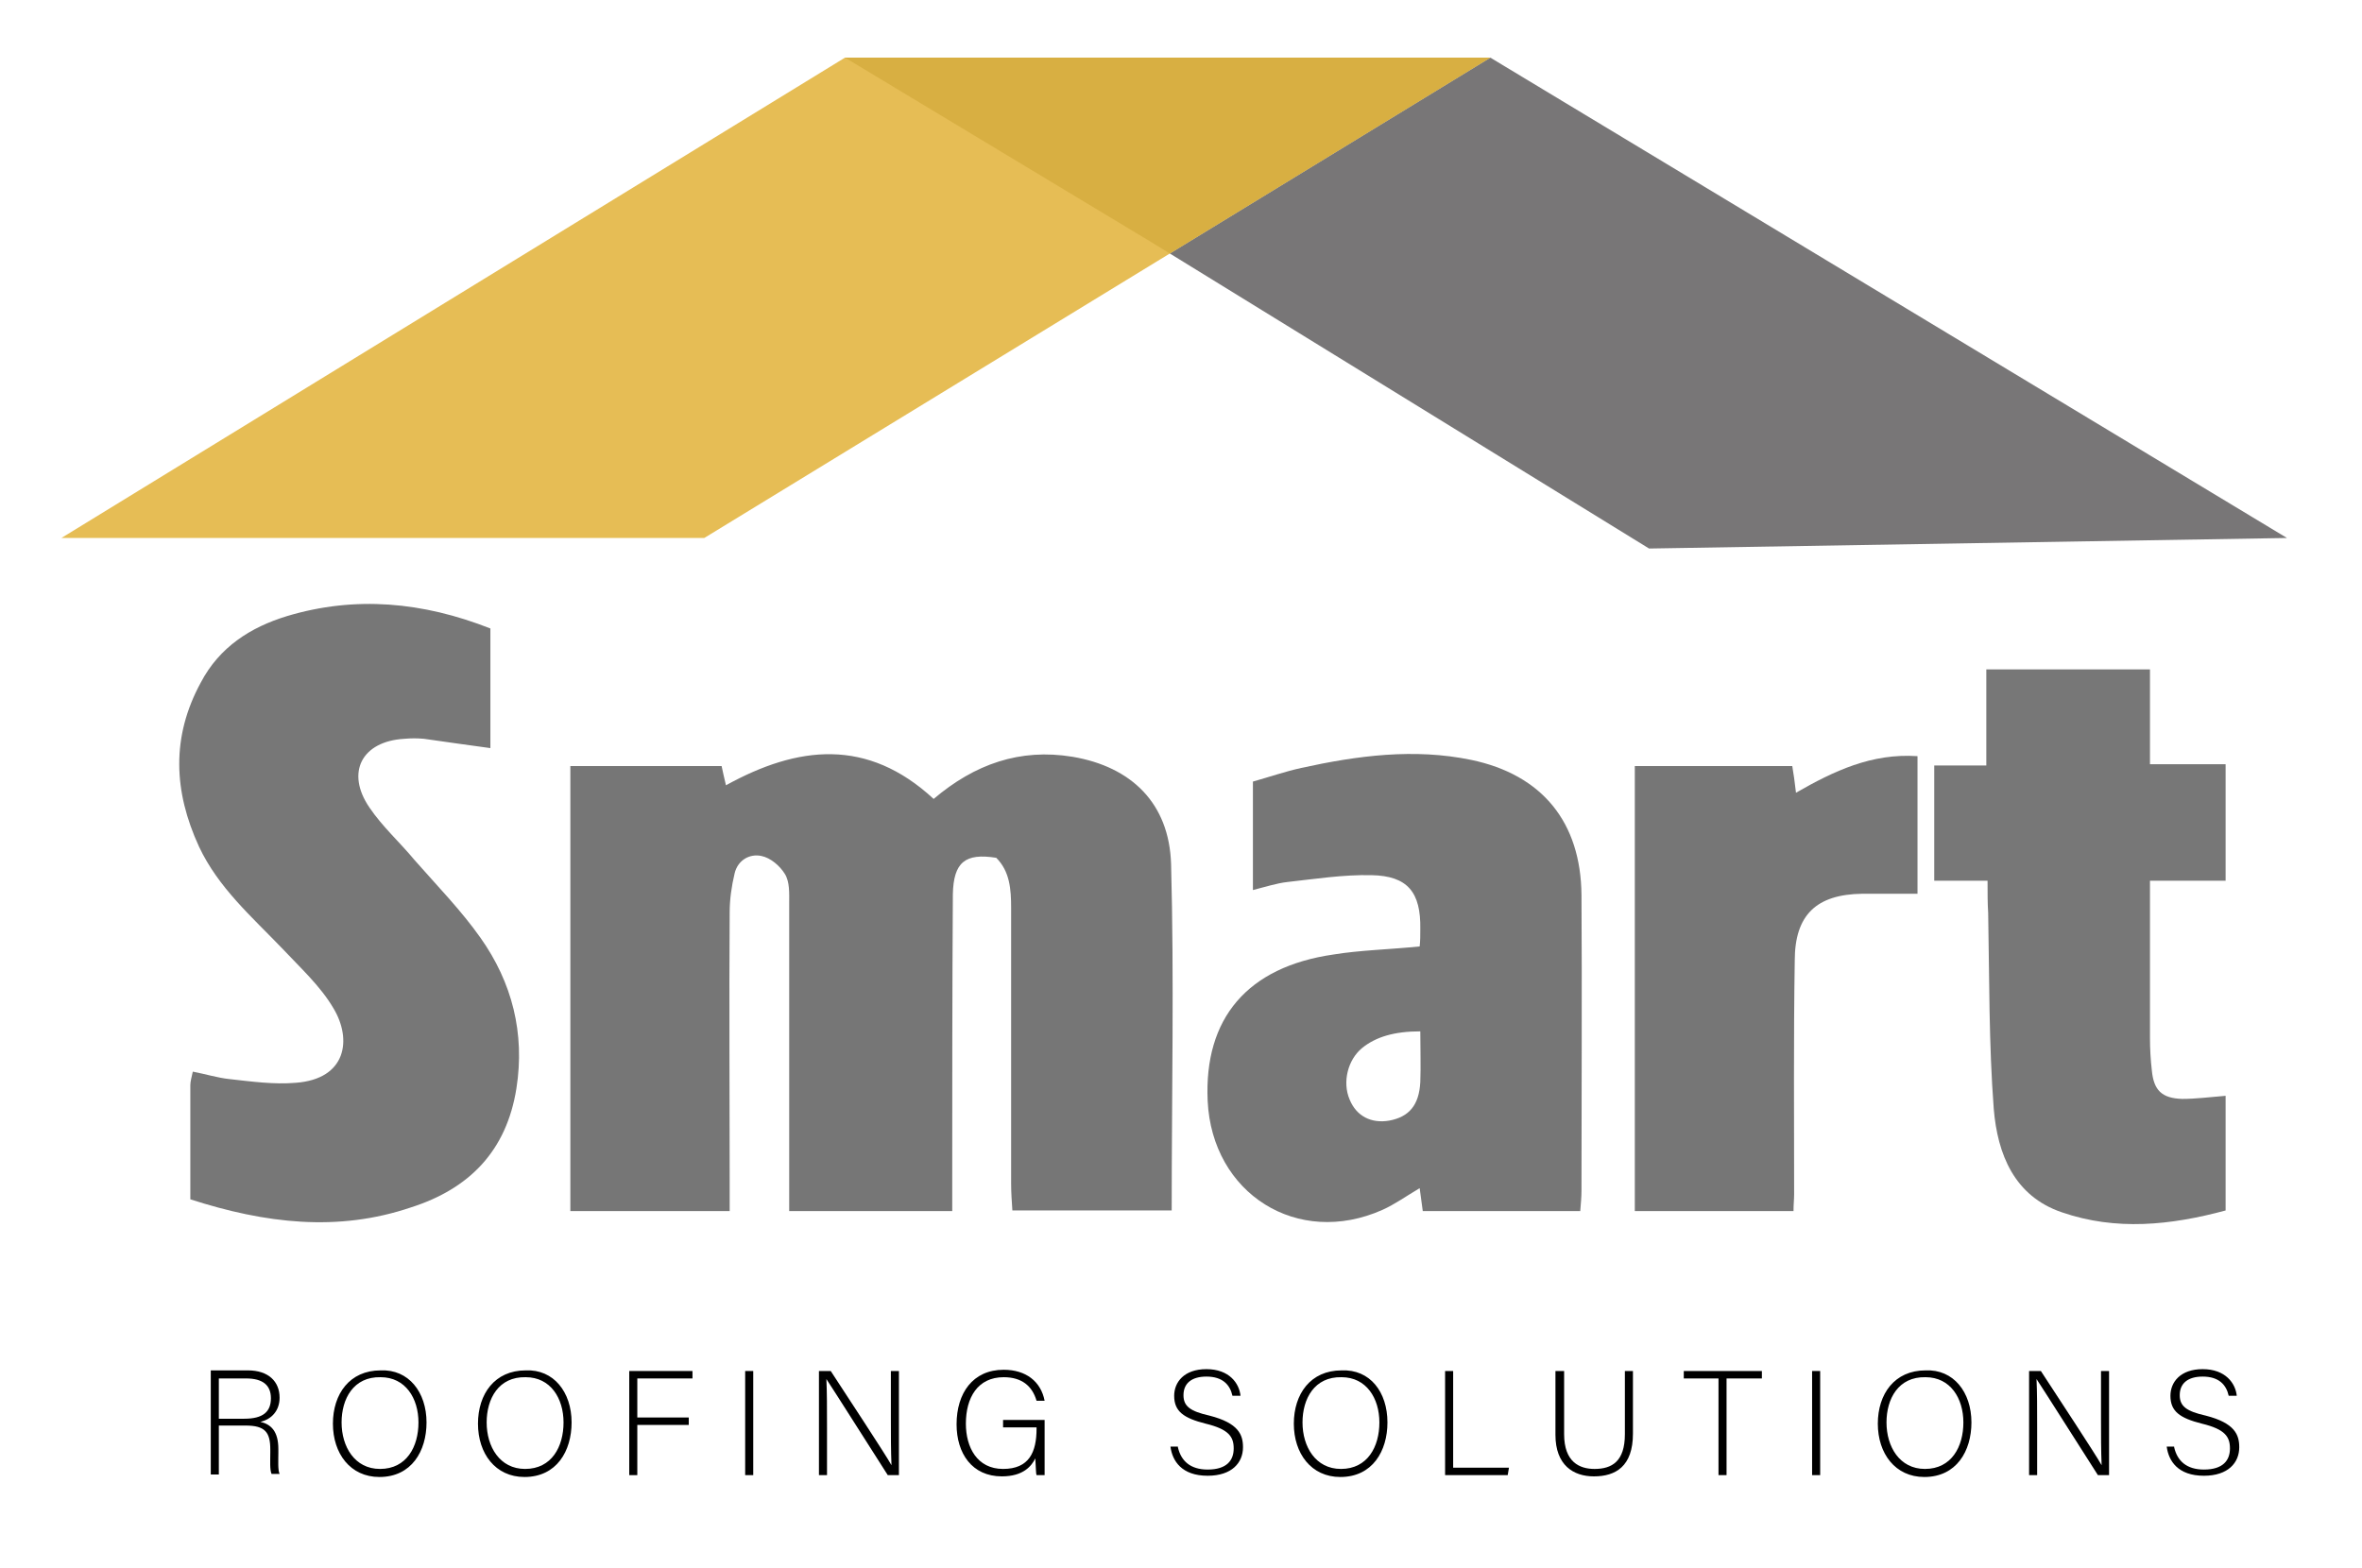
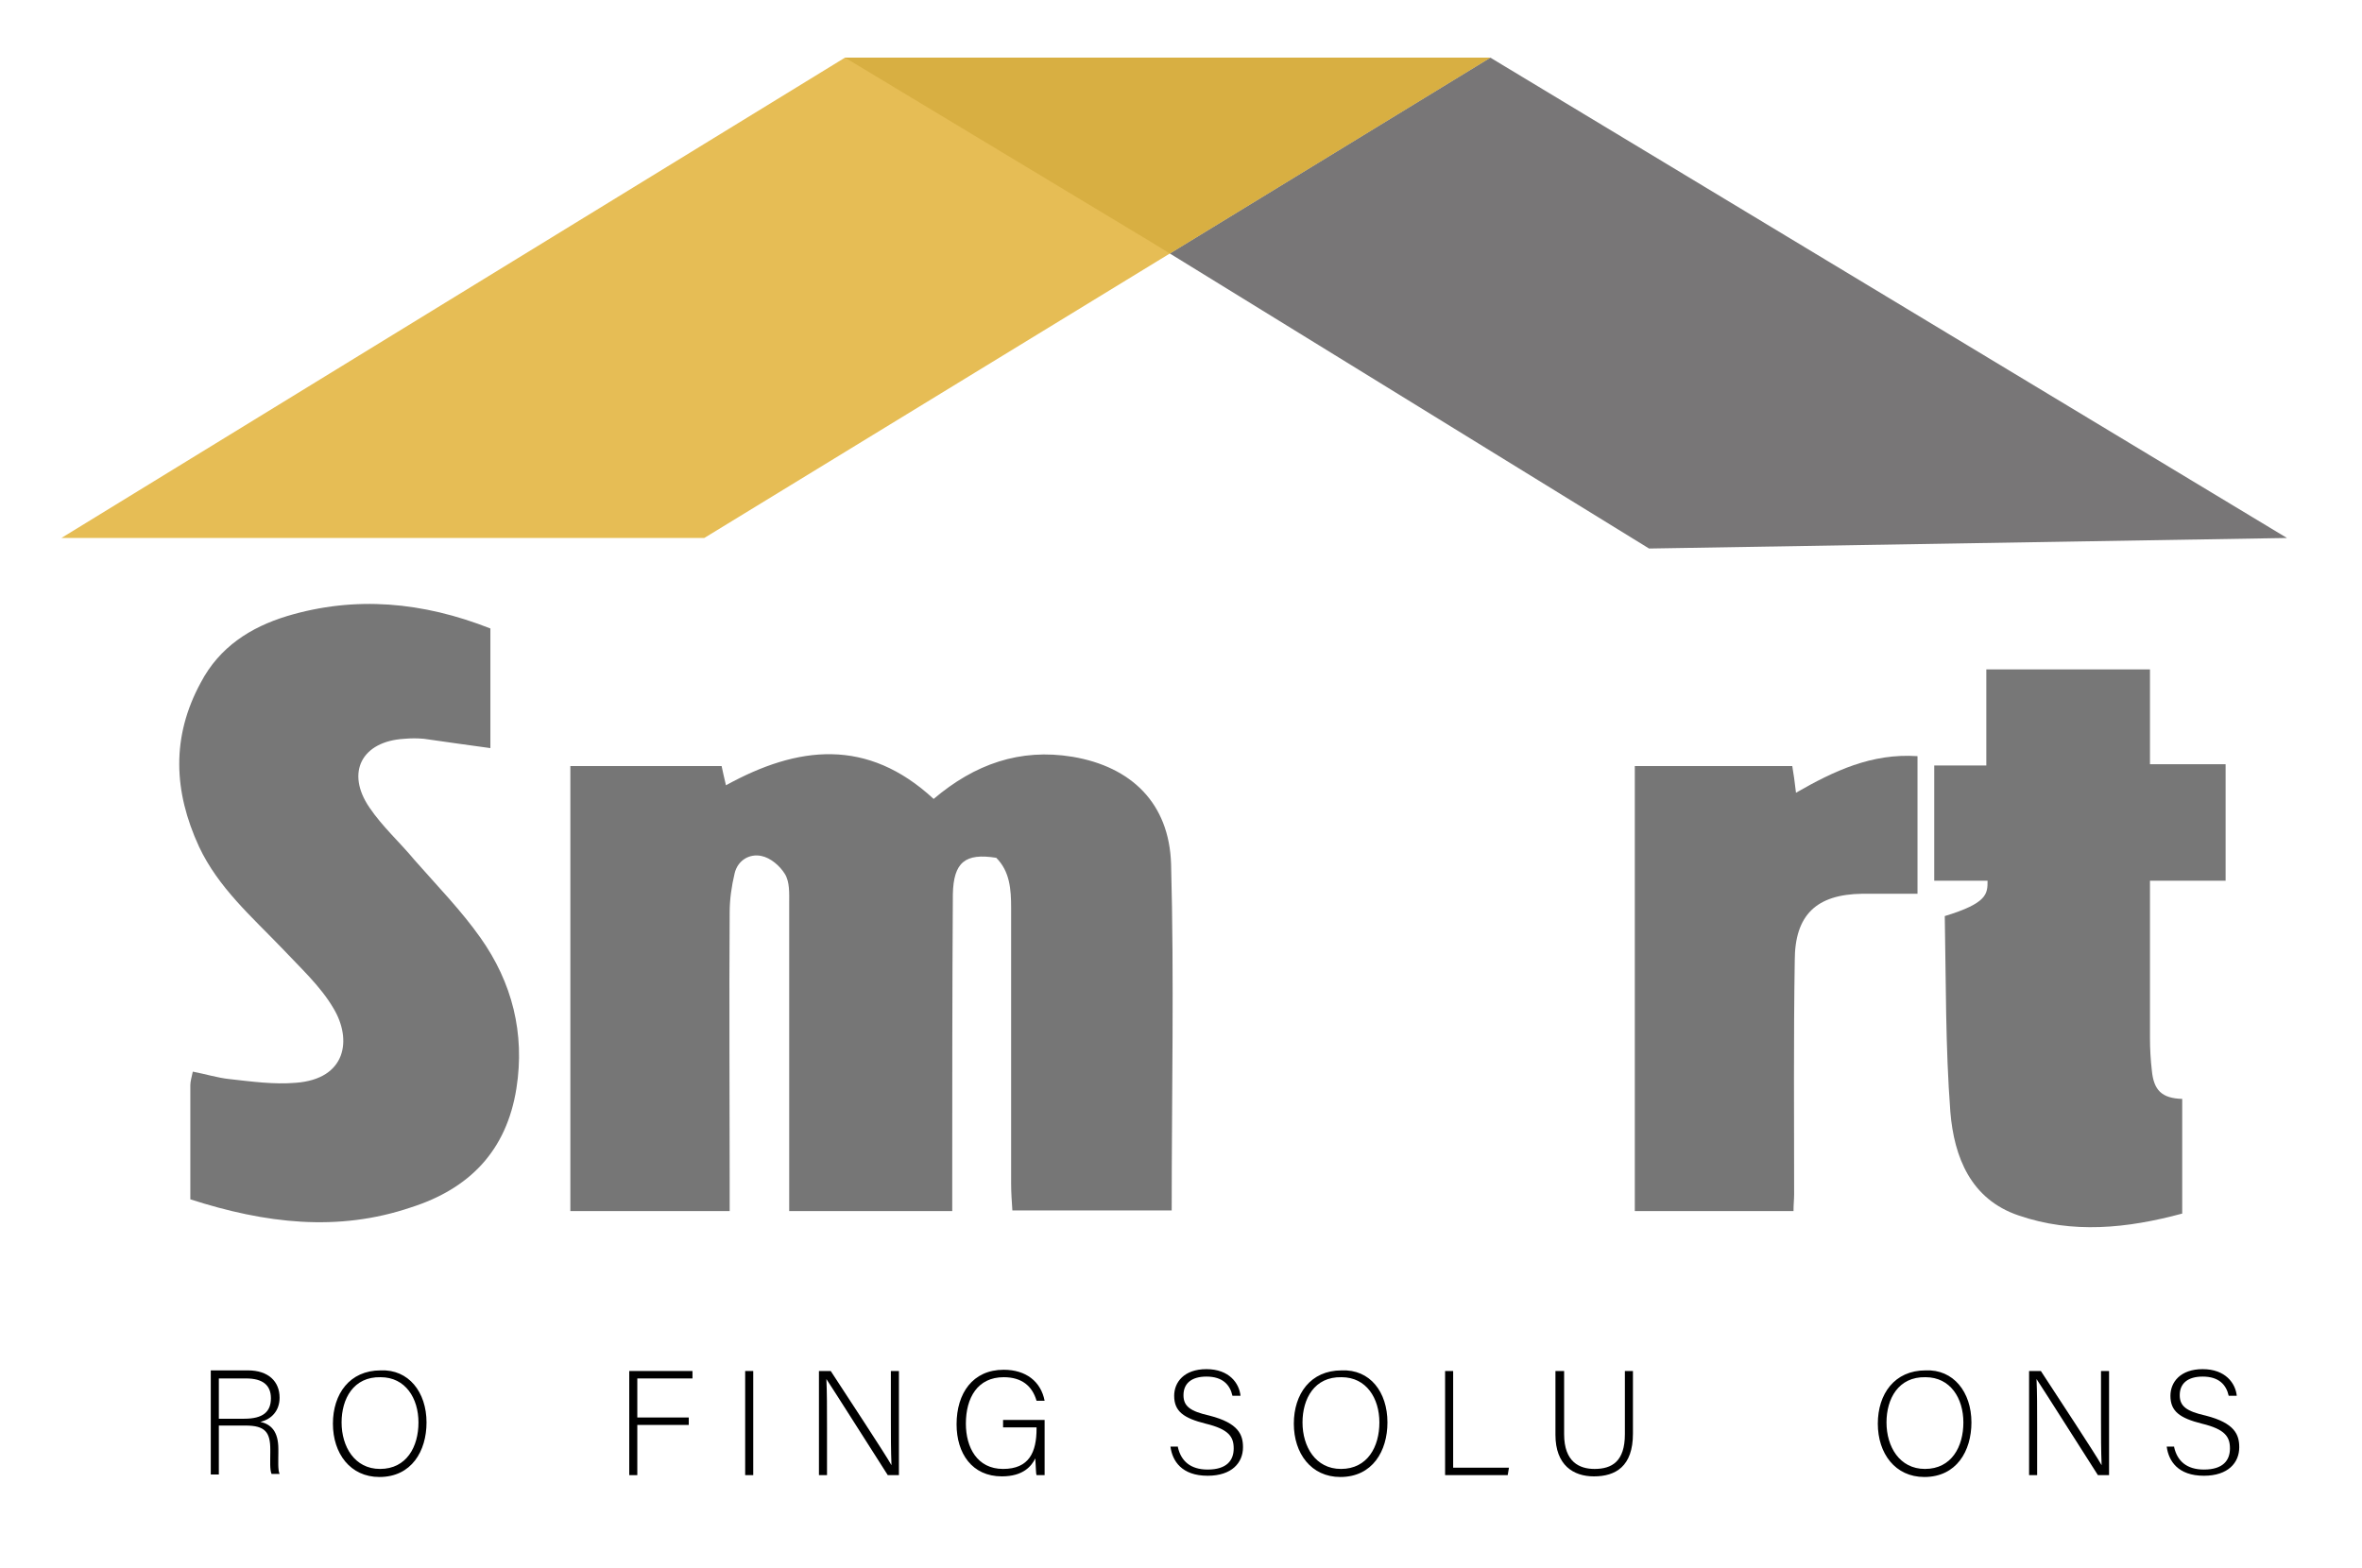
<svg xmlns="http://www.w3.org/2000/svg" version="1.1" id="Layer_1" x="0px" y="0px" viewBox="0 0 381 253" style="enable-background:new 0 0 381 253;" xml:space="preserve">
  <style type="text/css">
	.st0{fill:#767676;}
	.st1{fill:#777777;}
	.st2{fill:#E6BD55;}
	.st3{fill:#787677;}
	.st4{fill:#D8AF42;}
</style>
  <path class="st0" d="M150.6,128.9c6.6-5.6,13.9-8.2,22.4-6.8c9.5,1.6,15.6,7.5,15.9,17.3c0.5,18.5,0.1,37.1,0.1,55.9  c-8.6,0-16.9,0-25.7,0c-0.1-1.5-0.2-2.9-0.2-4.3c0-14.8,0-29.7,0-44.5c0-3-0.2-5.9-2.4-8.1c-5-0.8-6.9,0.7-7,5.9  c-0.1,15.4-0.1,30.8-0.1,46.1c0,1.6,0,3.1,0,5c-8.9,0-17.4,0-26.3,0c0-1.7,0-3.3,0-4.8c0-15,0-30,0-44.9c0-1.6,0.1-3.4-0.7-4.7  c-0.8-1.3-2.3-2.6-3.8-2.9c-1.9-0.4-3.8,0.7-4.3,2.8c-0.5,2.1-0.8,4.2-0.8,6.3c-0.1,14.3,0,28.6,0,42.9c0,1.7,0,3.4,0,5.3  c-8.8,0-17.1,0-25.7,0c0-24,0-47.7,0-71.8c8.1,0,16.1,0,24.4,0c0.2,0.9,0.4,1.9,0.7,3.1C128.7,120.3,139.9,119,150.6,128.9z" />
  <path class="st1" d="M30.7,193.5c0-6.4,0-12.4,0-18.4c0-0.6,0.2-1.3,0.4-2.2c2.1,0.4,4,1,5.9,1.2c3.6,0.4,7.2,0.9,10.7,0.6  c8.2-0.6,9.1-7,6.1-12c-2.1-3.6-5.4-6.6-8.3-9.7c-4.9-5.1-10.3-9.8-13.4-16.4c-4.1-8.9-4.5-17.7,0.3-26.5c3-5.7,8-8.9,13.9-10.7  c11-3.3,21.9-2.3,32.8,2c0,6.4,0,12.9,0,19.3c-3.7-0.5-7.2-1-10.7-1.5c-1.1-0.1-2.1-0.1-3.2,0c-6.8,0.4-9.5,5.4-5.6,11.1  c2.1,3.1,4.9,5.6,7.3,8.5c3.6,4.1,7.5,8.1,10.6,12.5c5.1,7.2,7.2,15.4,5.8,24.3c-1.6,10.1-7.6,16.2-17,19.2  C54.5,198.8,42.8,197.4,30.7,193.5z" />
-   <path class="st0" d="M229,152.7c0.1-0.9,0.1-1.8,0.1-2.8c0.1-5.9-2-8.6-7.9-8.7c-4.5-0.1-9,0.6-13.5,1.1c-1.8,0.2-3.6,0.8-5.6,1.3  c0-5.9,0-11.5,0-17.5c2.5-0.7,5.1-1.6,7.8-2.2c9.1-2,18.2-3.2,27.4-1.3c11.5,2.4,17.7,10.1,17.8,21.8c0.1,15.9,0,31.8,0,47.7  c0,1-0.1,2.1-0.2,3.3c-8.6,0-16.9,0-25.4,0c-0.2-1.3-0.3-2.4-0.5-3.7c-2.2,1.3-4,2.6-6,3.5c-13.7,6.1-27.5-2.6-28.2-17.6  c-0.6-13.3,6.4-21.6,20.3-23.6C219.4,153.3,224,153.2,229,152.7z M229.1,166.4c-4.2,0-7.2,0.9-9.4,2.7c-2.3,1.9-3.2,5.5-2,8.3  c1.1,2.7,3.5,3.9,6.4,3.4c3.2-0.6,4.8-2.5,5-6.2C229.2,171.9,229.1,169.3,229.1,166.4z" />
-   <path class="st1" d="M320.6,142.1c-3.1,0-5.7,0-8.6,0c0-6.3,0-12.3,0-18.6c2.7,0,5.3,0,8.4,0c0-5.3,0-10.3,0-15.5c9,0,17.4,0,26.4,0  c0,5.2,0,10,0,15.3c4.2,0,8.1,0,12.2,0c0,6.3,0,12.3,0,18.8c-3.9,0-7.8,0-12.2,0c0,8.9,0,17.1,0,25.4c0,1.7,0.1,3.5,0.3,5.2  c0.3,3.2,1.6,4.5,4.9,4.6c2.2,0,4.5-0.3,7-0.5c0,6.1,0,12.2,0,18.5c-8.9,2.4-17.7,3.3-26.4,0.3c-7.7-2.6-10.4-9.4-11-16.7  c-0.8-10.5-0.7-21.1-0.9-31.6C320.6,145.7,320.6,144.2,320.6,142.1z" />
+   <path class="st1" d="M320.6,142.1c-3.1,0-5.7,0-8.6,0c0-6.3,0-12.3,0-18.6c2.7,0,5.3,0,8.4,0c0-5.3,0-10.3,0-15.5c9,0,17.4,0,26.4,0  c0,5.2,0,10,0,15.3c4.2,0,8.1,0,12.2,0c0,6.3,0,12.3,0,18.8c-3.9,0-7.8,0-12.2,0c0,8.9,0,17.1,0,25.4c0,1.7,0.1,3.5,0.3,5.2  c0.3,3.2,1.6,4.5,4.9,4.6c0,6.1,0,12.2,0,18.5c-8.9,2.4-17.7,3.3-26.4,0.3c-7.7-2.6-10.4-9.4-11-16.7  c-0.8-10.5-0.7-21.1-0.9-31.6C320.6,145.7,320.6,144.2,320.6,142.1z" />
  <path class="st0" d="M263.7,195.4c0-24,0-47.7,0-71.8c8.5,0,16.8,0,25.4,0c0.2,1.2,0.4,2.5,0.6,4.3c6.1-3.5,12.2-6.4,19.6-5.9  c0,7.4,0,14.8,0,22.2c-3.1,0-6,0-8.9,0c-7.4,0.1-10.9,3.4-10.9,10.8c-0.2,12.6-0.1,25.1-0.1,37.7c0,0.8-0.1,1.6-0.1,2.7  C280.8,195.4,272.5,195.4,263.7,195.4z" />
  <g>
    <polygon class="st2" points="136.3,9.3 9.9,86.8 113.6,86.8 240.4,9.3  " />
    <polygon class="st3" points="266,88.5 368.9,86.8 240.4,9.3 188.7,40.9  " />
    <polygon class="st4" points="185.6,39 136.3,9.3 240.4,9.3 188.7,40.9  " />
  </g>
  <g>
    <path d="M35.3,230.1v7.8H34v-16.8h6c3.3,0,5.1,1.8,5.1,4.4c0,2.1-1.3,3.5-3.1,3.9c1.7,0.4,2.9,1.5,2.9,4.4v0.6   c0,1.2-0.1,2.8,0.2,3.4h-1.3c-0.3-0.7-0.2-2.1-0.2-3.5v-0.4c0-2.8-0.8-3.9-4-3.9H35.3z M35.3,228.9h4.1c3,0,4.3-1.1,4.3-3.3   c0-2.1-1.3-3.2-4-3.2h-4.4V228.9z" />
    <path d="M68.8,229.5c0,4.6-2.4,8.8-7.6,8.8c-4.7,0-7.5-3.8-7.5-8.6c0-4.8,2.7-8.6,7.7-8.6C65.9,220.9,68.8,224.6,68.8,229.5z    M55.1,229.5c0,3.9,2.1,7.5,6.2,7.5c4.3,0,6.2-3.6,6.2-7.5c0-3.9-2.1-7.3-6.1-7.3C57,222.1,55.1,225.7,55.1,229.5z" />
-     <path d="M92.2,229.5c0,4.6-2.4,8.8-7.6,8.8c-4.7,0-7.5-3.8-7.5-8.6c0-4.8,2.7-8.6,7.7-8.6C89.3,220.9,92.2,224.6,92.2,229.5z    M78.5,229.5c0,3.9,2.1,7.5,6.2,7.5c4.3,0,6.2-3.6,6.2-7.5c0-3.9-2.1-7.3-6.1-7.3C80.4,222.1,78.5,225.7,78.5,229.5z" />
    <path d="M101.5,221.2h10.2v1.2h-8.9v6.3h8.3v1.2h-8.3v8.1h-1.3V221.2z" />
    <path d="M121.5,221.2V238h-1.3v-16.8H121.5z" />
    <path d="M132.1,238v-16.8h1.9c2.6,4,8.8,13.4,9.8,15.2h0c-0.1-2.4-0.1-4.9-0.1-7.6v-7.6h1.3V238h-1.8c-2.5-3.9-8.7-13.7-9.9-15.5h0   c0.1,2.2,0.1,4.7,0.1,7.7v7.8H132.1z" />
    <path d="M168.3,238h-1.1c-0.1-0.2-0.1-1.1-0.2-2.7c-0.6,1.2-1.9,2.9-5.4,2.9c-4.8,0-7.3-3.7-7.3-8.4c0-5,2.6-8.8,7.6-8.8   c3.6,0,6,1.9,6.6,5h-1.3c-0.7-2.4-2.4-3.8-5.3-3.8c-4.2,0-6.1,3.3-6.1,7.5c0,3.8,1.8,7.3,6,7.3c4.2,0,5.4-2.7,5.4-6.5v-0.2h-5.4   v-1.2h6.7V238z" />
    <path d="M190,233.5c0.5,2.2,2,3.6,4.8,3.6c3.1,0,4.2-1.5,4.2-3.4c0-1.9-0.8-3.1-4.5-4c-3.6-0.9-5.1-2-5.1-4.5   c0-2.2,1.6-4.3,5.2-4.3c3.7,0,5.3,2.3,5.5,4.3h-1.3c-0.4-1.8-1.6-3.1-4.2-3.1c-2.4,0-3.7,1.1-3.7,3c0,1.8,1.1,2.6,4.2,3.3   c4.7,1.2,5.4,3.1,5.4,5.1c0,2.5-1.8,4.6-5.7,4.6c-4.2,0-5.7-2.4-6-4.7H190z" />
    <path d="M223.8,229.5c0,4.6-2.4,8.8-7.6,8.8c-4.7,0-7.5-3.8-7.5-8.6c0-4.8,2.7-8.6,7.7-8.6C221,220.9,223.8,224.6,223.8,229.5z    M210.1,229.5c0,3.9,2.1,7.5,6.2,7.5c4.3,0,6.2-3.6,6.2-7.5c0-3.9-2.1-7.3-6.1-7.3C212,222.1,210.1,225.7,210.1,229.5z" />
    <path d="M233.1,221.2h1.3v15.6h9l-0.2,1.2h-10.1V221.2z" />
    <path d="M252.3,221.2v10.2c0,4.5,2.5,5.6,4.9,5.6c2.8,0,4.9-1.2,4.9-5.6v-10.2h1.3v10.1c0,5.3-2.8,6.9-6.3,6.9   c-3.3,0-6.2-1.8-6.2-6.7v-10.3H252.3z" />
-     <path d="M277.2,222.4h-5.6v-1.2h12.6v1.2h-5.7V238h-1.3V222.4z" />
-     <path d="M293.6,221.2V238h-1.3v-16.8H293.6z" />
    <path d="M318,229.5c0,4.6-2.4,8.8-7.6,8.8c-4.7,0-7.5-3.8-7.5-8.6c0-4.8,2.7-8.6,7.7-8.6C315.1,220.9,318,224.6,318,229.5z    M304.3,229.5c0,3.9,2.1,7.5,6.2,7.5c4.3,0,6.2-3.6,6.2-7.5c0-3.9-2.1-7.3-6.1-7.3C306.2,222.1,304.3,225.7,304.3,229.5z" />
    <path d="M327.3,238v-16.8h1.9c2.6,4,8.8,13.4,9.8,15.2h0c-0.1-2.4-0.1-4.9-0.1-7.6v-7.6h1.3V238h-1.8c-2.5-3.9-8.7-13.7-9.9-15.5h0   c0.1,2.2,0.1,4.7,0.1,7.7v7.8H327.3z" />
    <path d="M350.7,233.5c0.5,2.2,2,3.6,4.8,3.6c3.1,0,4.2-1.5,4.2-3.4c0-1.9-0.8-3.1-4.5-4c-3.6-0.9-5.1-2-5.1-4.5   c0-2.2,1.6-4.3,5.2-4.3c3.7,0,5.3,2.3,5.5,4.3h-1.3c-0.4-1.8-1.6-3.1-4.2-3.1c-2.4,0-3.7,1.1-3.7,3c0,1.8,1.1,2.6,4.2,3.3   c4.7,1.2,5.4,3.1,5.4,5.1c0,2.5-1.8,4.6-5.7,4.6c-4.2,0-5.7-2.4-6-4.7H350.7z" />
  </g>
</svg>